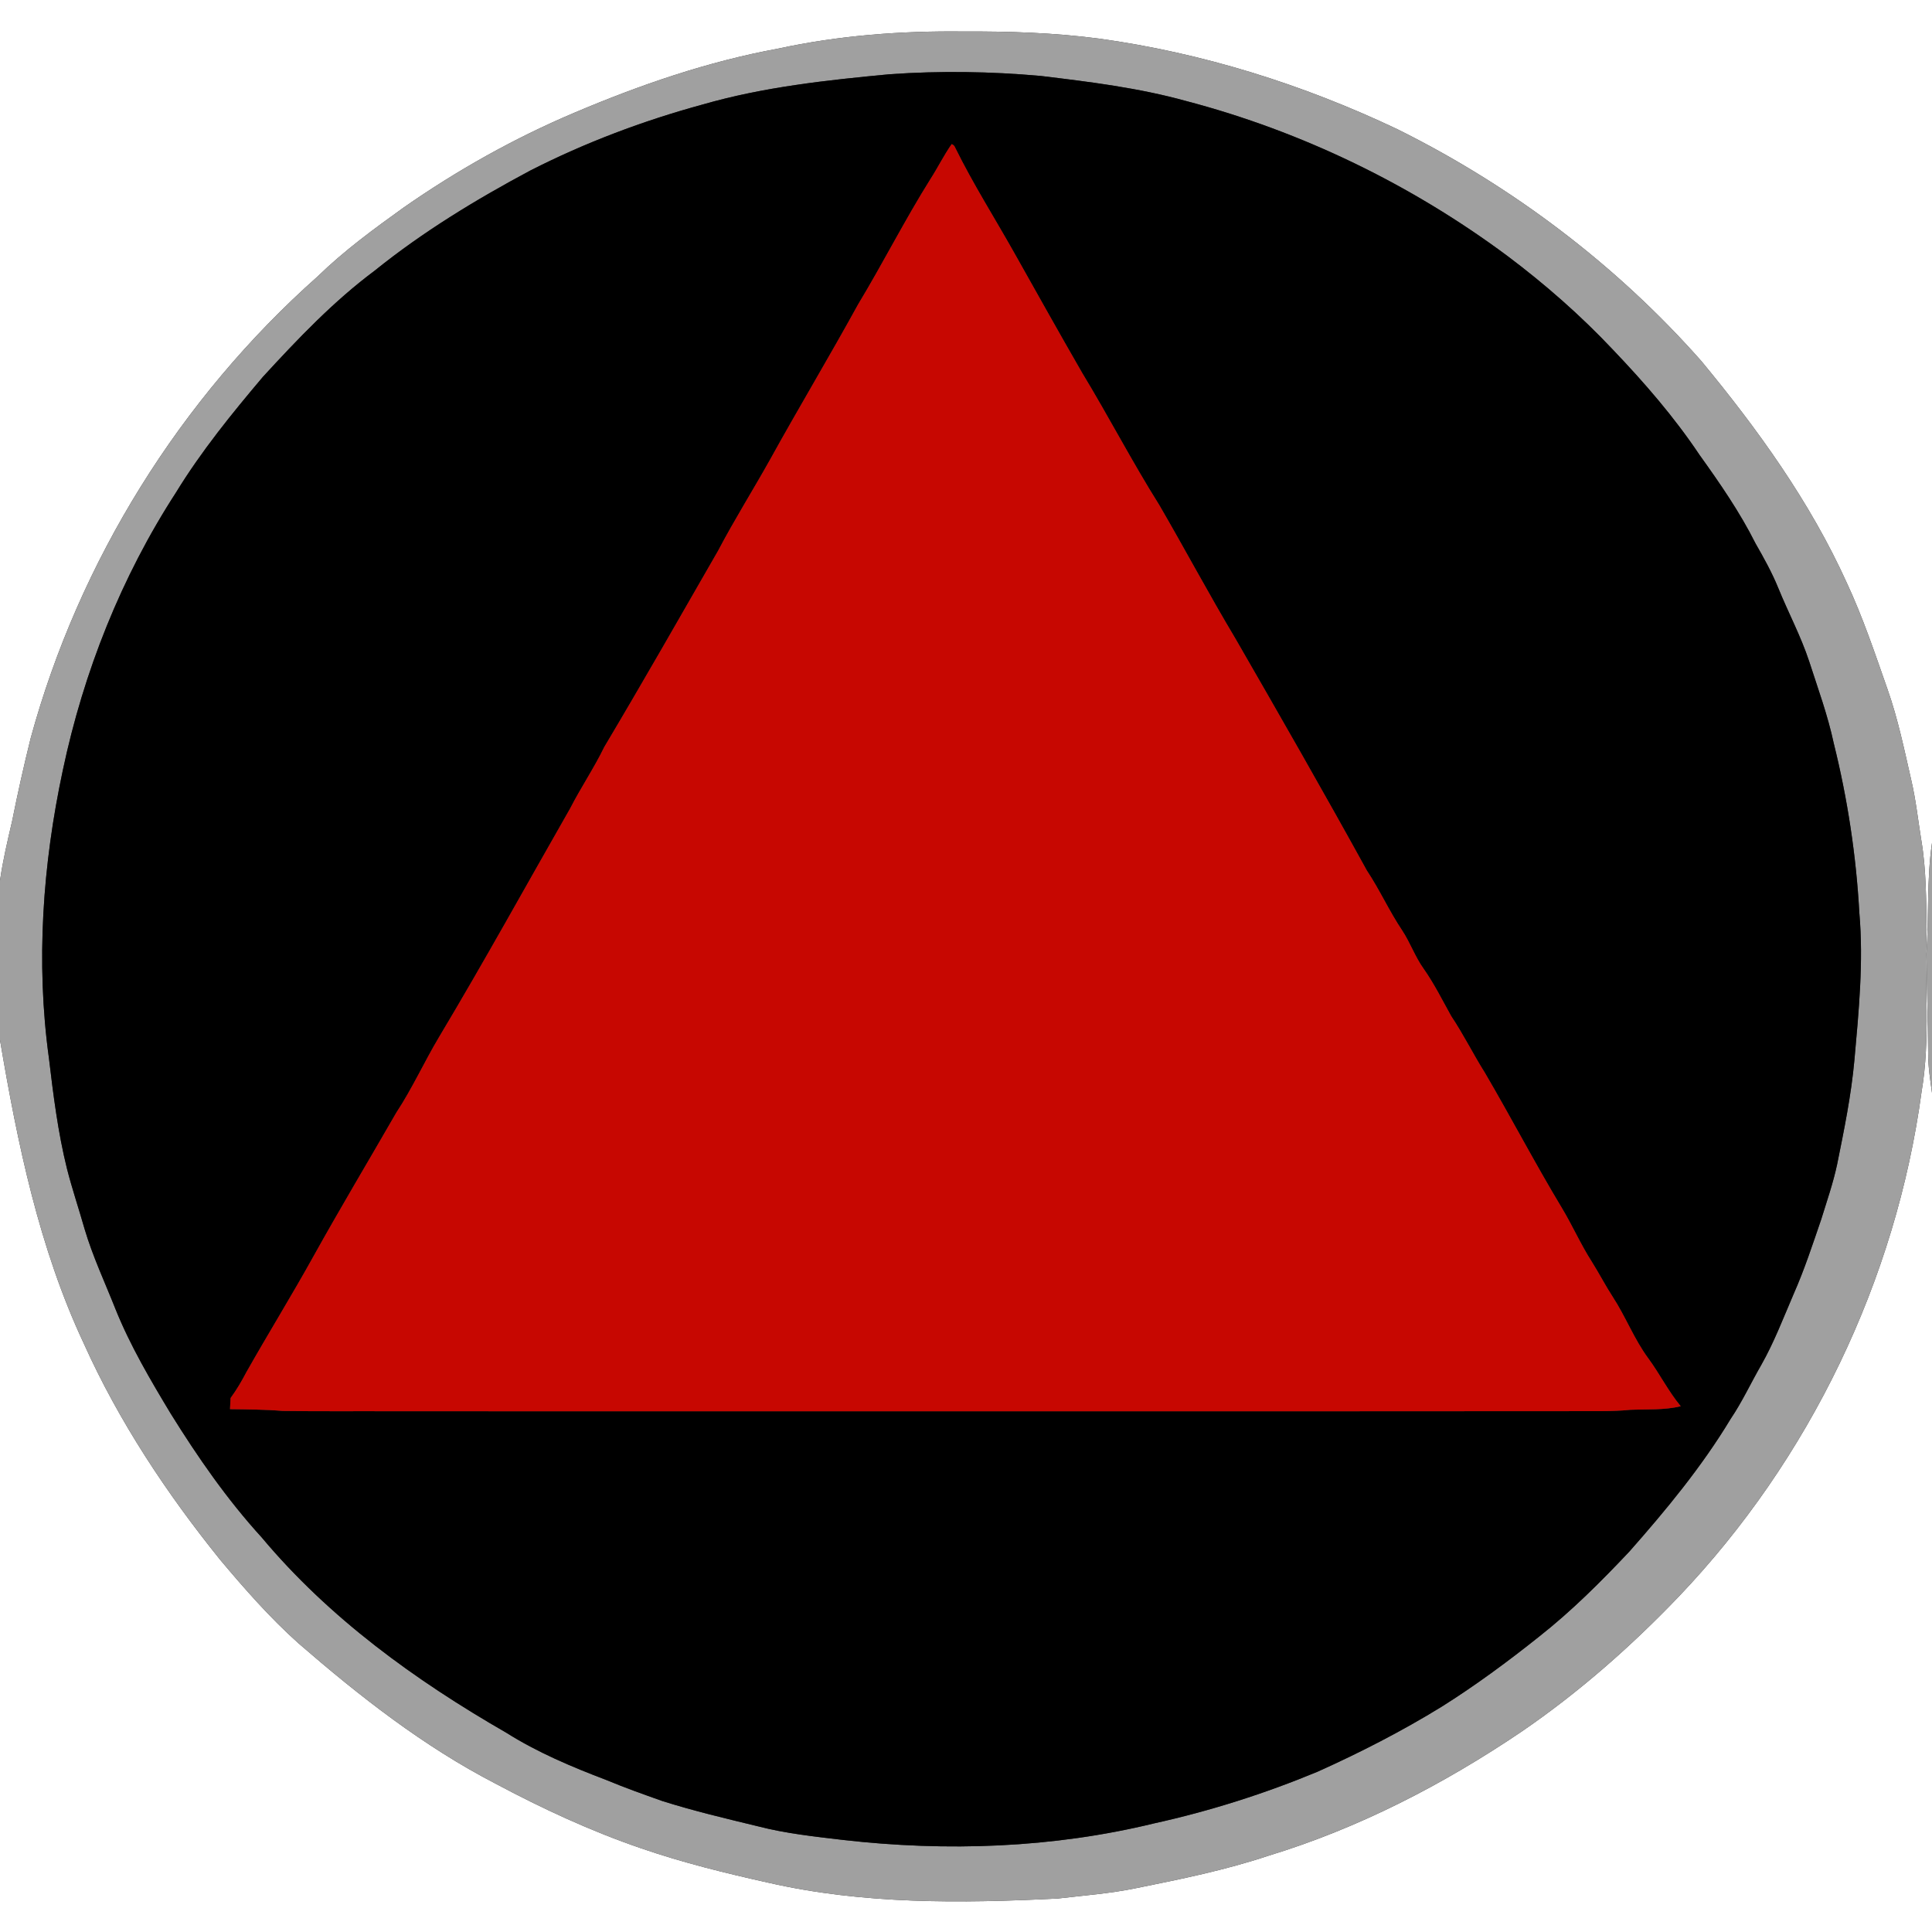
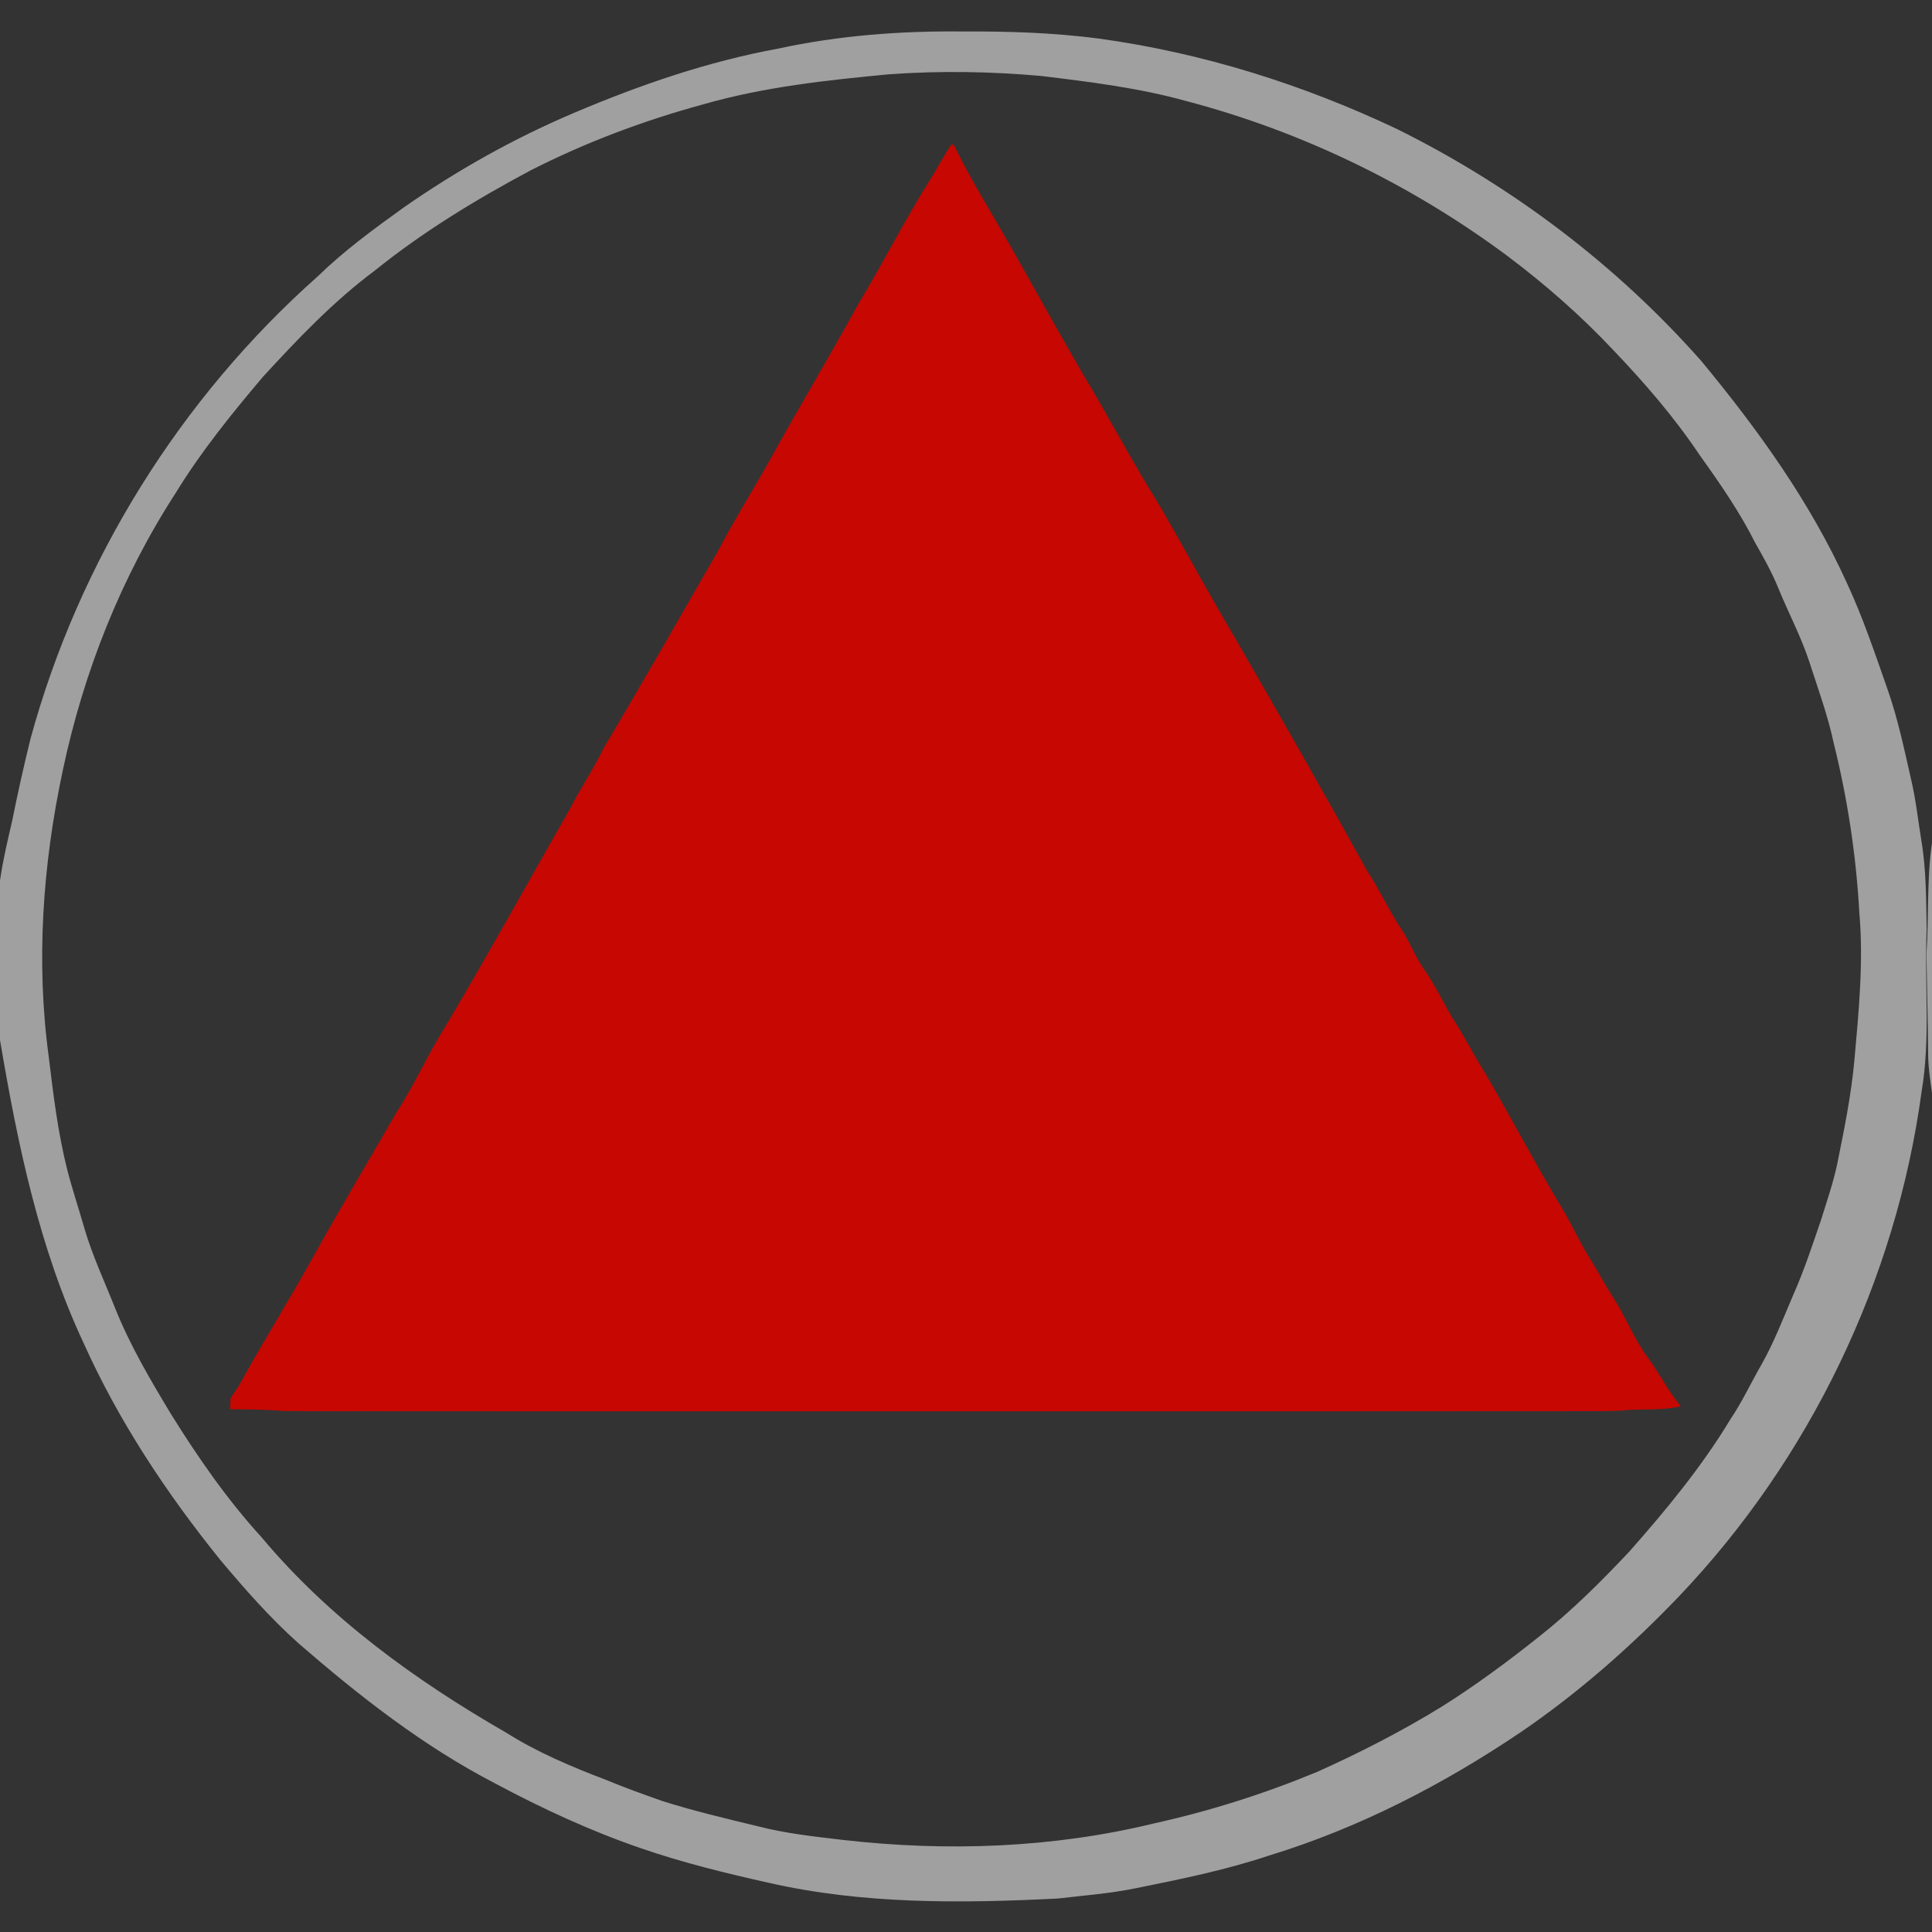
<svg xmlns="http://www.w3.org/2000/svg" xmlns:ns1="http://sodipodi.sourceforge.net/DTD/sodipodi-0.dtd" xmlns:ns2="http://www.inkscape.org/namespaces/inkscape" width="800pt" height="800pt" viewBox="0 0 800 800" version="1.1" id="svg16" ns1:docname="0001412347.svg">
  <rect x="0" y="0" width="800" height="800" fill="#333333" stroke="none" />
  <defs id="defs20" />
  <ns1:namedview id="namedview18" pagecolor="#ffffff" bordercolor="#000000" borderopacity="0.25" ns2:showpageshadow="2" ns2:pageopacity="0.0" ns2:pagecheckerboard="0" ns2:deskcolor="#d1d1d1" ns2:document-units="pt" showgrid="false" />
  <g id="#ffffffff">
-     <path fill="#ffffff" opacity="1" d="m 0,0 h 800 v 349 c -2.24,15.25 -1.25,30.71 -2.3,46.04 0.19,13.66 0.59,27.33 0.7,40.99 -0.02,5.55 0.84,11.03 1.6,16.51 V 800 H 0 V 430.64 c 7.25,42.9 16.15,86.09 34.72,125.71 14.53,32.3 34.26,62 56.45,89.52 10.14,12.09 20.59,23.98 32.36,34.53 25.24,21.89 51.78,42.7 81.56,58.11 19.47,10.4 39.57,19.72 60.47,26.87 17.13,5.9 34.75,10.23 52.43,14.17 39.3,9.02 79.98,8.6 120.02,6.59 10.76,-1.27 21.6,-2.06 32.23,-4.25 18.49,-3.73 37.03,-7.48 54.96,-13.46 37.41,-11.39 72.53,-29.55 104.87,-51.42 23.64,-16.18 45.26,-35.2 65.05,-55.88 54.24,-56.88 89.98,-131.08 100.55,-208.97 3.79,-22.2 1.14,-44.77 2.11,-67.13 -0.21,-12.33 -0.13,-24.75 -2.18,-36.95 -1.37,-8.35 -2.25,-16.77 -4.18,-25.01 -2.89,-12.64 -5.51,-25.4 -9.83,-37.64 -5.21,-14.85 -10.21,-29.82 -16.87,-44.09 C 749.54,207.82 727.86,177.76 704.5,149.52 669.33,109.69 626.15,77.09 578.58,53.48 539.54,34.95 497.83,21.86 454.98,15.97 c -18.54,-2.43 -37.27,-3.03 -55.96,-2.93 -25.74,-0.31 -51.61,1.62 -76.8,7.09 -29.1,5.33 -57.24,15.02 -84.42,26.56 -24.9,10.54 -48.59,23.84 -70.76,39.32 -12.33,8.85 -24.63,17.86 -35.52,28.47 C 74.6,165.02 32.74,232.27 12.69,305.7 9.88,317.03 7.33,328.42 5.05,339.86 3.14,348.07 1.18,356.28 0,364.64 Z" id="path2" />
-   </g>
+     </g>
  <g id="#a0a0a0ff">
    <path fill="#a0a0a0" opacity="1" d="m 322.22,20.13 c 25.19,-5.47 51.06,-7.4 76.8,-7.09 18.69,-0.1 37.42,0.5 55.96,2.93 42.85,5.89 84.56,18.98 123.6,37.51 47.57,23.61 90.75,56.21 125.92,96.04 23.36,28.24 45.04,58.3 60.22,91.82 6.66,14.27 11.66,29.24 16.87,44.09 4.32,12.24 6.94,25 9.83,37.64 1.93,8.24 2.81,16.66 4.18,25.01 2.05,12.2 1.97,24.62 2.18,36.95 -0.97,22.36 1.68,44.93 -2.11,67.13 -10.57,77.89 -46.31,152.09 -100.55,208.97 -19.79,20.68 -41.41,39.7 -65.05,55.88 -32.34,21.87 -67.46,40.03 -104.87,51.42 -17.93,5.98 -36.47,9.73 -54.96,13.46 -10.63,2.19 -21.47,2.98 -32.23,4.25 -40.04,2.01 -80.72,2.43 -120.02,-6.59 -17.68,-3.94 -35.3,-8.27 -52.43,-14.17 -20.9,-7.15 -41,-16.47 -60.47,-26.87 C 175.31,723.1 148.77,702.29 123.53,680.4 111.76,669.85 101.31,657.96 91.17,645.87 68.98,618.35 49.25,588.65 34.72,556.35 16.15,516.73 7.25,473.54 0,430.64 v -66 C 1.18,356.28 3.14,348.07 5.05,339.86 7.33,328.42 9.88,317.03 12.69,305.7 32.74,232.27 74.6,165.02 131.52,114.48 142.41,103.87 154.71,94.86 167.04,86.01 189.21,70.53 212.9,57.23 237.8,46.69 264.98,35.15 293.12,25.46 322.22,20.13 m 46.26,10.6 C 342.39,33.19 316.13,36 290.87,43.3 266.29,50 242.3,59.04 219.59,70.61 197.05,82.65 175.07,96 155.15,112.07 c -17.12,12.76 -31.89,28.3 -46.29,43.98 -12.89,15.25 -25.52,30.8 -35.97,47.86 -22.68,34.96 -38.28,74.32 -46.88,115.05 -8.34,39 -11.21,79.44 -5.77,119.05 1.84,15.42 3.75,30.89 7.51,46 2.14,8.37 4.91,16.56 7.27,24.87 3.38,11.42 8.46,22.21 12.83,33.26 6.1,15.13 14.41,29.23 22.81,43.17 11.21,18.04 23.36,35.59 37.7,51.3 27.93,33.4 63.71,59.27 101.24,80.85 12.95,8.18 27.14,14.15 41.42,19.58 7.61,3.18 15.38,5.94 23.16,8.7 13.01,4.12 26.31,7.26 39.58,10.47 11.57,3 23.49,4.27 35.34,5.67 42.93,4.9 86.83,3.38 128.89,-6.88 23.11,-5.1 45.72,-12.3 67.58,-21.37 17.59,-7.91 34.78,-16.72 51.22,-26.81 14.13,-8.88 27.56,-18.8 40.6,-29.2 13.43,-10.58 25.55,-22.7 37.26,-35.12 15.26,-17.28 30.03,-35.15 41.96,-54.94 4.81,-7.11 8.39,-14.94 12.69,-22.36 5.34,-9.42 9.18,-19.57 13.46,-29.5 4.42,-10 7.81,-20.41 11.36,-30.75 2.33,-7.56 4.95,-15.06 6.6,-22.82 2.89,-14.29 5.83,-28.62 7.15,-43.16 1.81,-20.28 3.82,-40.68 2.04,-61.03 -1.31,-23.64 -4.86,-47.1 -10.57,-70.07 -2.47,-11.63 -6.59,-22.81 -10.23,-34.11 -3.45,-10.43 -8.65,-20.14 -12.77,-30.29 -2.61,-6.4 -5.97,-12.44 -9.4,-18.42 -6.5,-12.97 -14.78,-24.94 -23.22,-36.71 C 693.27,172.71 680.9,158.45 667.94,144.87 654.49,130.58 639.71,117.63 624.02,105.86 584.4,76.44 539.17,54.47 491.42,41.9 471.66,36.4 451.25,33.89 430.93,31.44 410.17,29.58 389.28,29.28 368.48,30.73 Z" id="path5" />
    <path fill="#a0a0a0" opacity="1" d="m 797.7,395.04 c 1.05,-15.33 0.06,-30.79 2.3,-46.04 v 103.54 c -0.76,-5.48 -1.62,-10.96 -1.6,-16.51 -0.11,-13.66 -0.51,-27.33 -0.7,-40.99 z" id="path7" />
  </g>
  <g id="#000000ff">
-     <path fill="#000000" opacity="1" d="m 368.48,30.73 c 20.8,-1.45 41.69,-1.15 62.45,0.71 20.32,2.45 40.73,4.96 60.49,10.46 47.75,12.57 92.98,34.54 132.6,63.96 15.69,11.77 30.47,24.72 43.92,39.01 12.96,13.58 25.33,27.84 35.78,43.47 8.44,11.77 16.72,23.74 23.22,36.71 3.43,5.98 6.79,12.02 9.4,18.42 4.12,10.15 9.32,19.86 12.77,30.29 3.64,11.3 7.76,22.48 10.23,34.11 5.71,22.97 9.26,46.43 10.57,70.07 1.78,20.35 -0.23,40.75 -2.04,61.03 -1.32,14.54 -4.26,28.87 -7.15,43.16 -1.65,7.76 -4.27,15.26 -6.6,22.82 -3.55,10.34 -6.94,20.75 -11.36,30.75 -4.28,9.93 -8.12,20.08 -13.46,29.5 -4.3,7.42 -7.88,15.25 -12.69,22.36 -11.93,19.79 -26.7,37.66 -41.96,54.94 -11.71,12.42 -23.83,24.54 -37.26,35.12 -13.04,10.4 -26.47,20.32 -40.6,29.2 -16.44,10.09 -33.63,18.9 -51.22,26.81 -21.86,9.07 -44.47,16.27 -67.58,21.37 -42.06,10.26 -85.96,11.78 -128.89,6.88 -11.85,-1.4 -23.77,-2.67 -35.34,-5.67 -13.27,-3.21 -26.57,-6.35 -39.58,-10.47 -7.78,-2.76 -15.55,-5.52 -23.16,-8.7 -14.28,-5.43 -28.47,-11.4 -41.42,-19.58 C 172.07,695.88 136.29,670.01 108.36,636.61 94.02,620.9 81.87,603.35 70.66,585.31 62.26,571.37 53.95,557.27 47.85,542.14 43.48,531.09 38.4,520.3 35.02,508.88 c -2.36,-8.31 -5.13,-16.5 -7.27,-24.87 -3.76,-15.11 -5.67,-30.58 -7.51,-46 -5.44,-39.61 -2.57,-80.05 5.77,-119.05 8.6,-40.73 24.2,-80.09 46.88,-115.05 10.45,-17.06 23.08,-32.61 35.97,-47.86 14.4,-15.68 29.17,-31.22 46.29,-43.98 C 175.07,96 197.05,82.65 219.59,70.61 242.3,59.04 266.29,50 290.87,43.3 316.13,36 342.39,33.19 368.48,30.73 m 16.79,43.43 c -10.61,16.91 -19.61,34.76 -29.93,51.85 -11.89,21.65 -24.61,42.82 -36.55,64.44 -7.06,12.61 -14.75,24.86 -21.47,37.65 -15.59,27.13 -31.09,54.32 -47.1,81.21 -4.23,8.73 -9.7,16.78 -14.11,25.41 -18.06,31.6 -35.63,63.49 -54.32,94.73 -6.13,10.27 -11.07,21.22 -17.66,31.23 -11.38,19.78 -23.11,39.36 -34.2,59.31 -9,16.24 -18.77,32.04 -27.91,48.2 -1.94,3.7 -4.05,7.32 -6.53,10.69 -0.09,1.54 -0.17,3.08 -0.25,4.63 7.27,0.1 14.54,0.12 21.78,0.73 15.66,0.22 31.32,0.05 46.98,0.13 162.33,-0.03 324.66,0.1 487,-0.04 8,-0.11 16.03,0.27 24.01,-0.55 7,-0.31 14.08,0.2 20.95,-1.49 -5.14,-6.18 -8.71,-13.42 -13.46,-19.87 -5.86,-7.92 -9.34,-17.23 -14.71,-25.44 -3.08,-4.75 -5.67,-9.78 -8.68,-14.57 -4.57,-7.13 -7.98,-14.92 -12.34,-22.17 -11.1,-18.42 -21.05,-37.5 -31.92,-56.05 -4.85,-7.69 -8.86,-15.87 -13.92,-23.42 -3.68,-6.59 -7.03,-13.37 -11.38,-19.56 -3.58,-4.97 -5.58,-10.84 -8.94,-15.94 -5.36,-7.98 -9.29,-16.79 -14.61,-24.79 -17.76,-32.26 -36.09,-64.22 -54.48,-96.13 -10.89,-18.21 -20.86,-36.94 -31.52,-55.28 -11.22,-17.85 -20.93,-36.6 -31.87,-54.63 -9.51,-16.47 -18.77,-33.09 -28.1,-49.66 -8.15,-14.5 -17.08,-28.58 -24.44,-43.5 -0.29,-0.79 -0.79,-1.33 -1.51,-1.62 -3.25,4.63 -5.75,9.74 -8.81,14.5 z" id="path10" />
-   </g>
+     </g>
  <g id="#c70701ff">
    <path fill="#c70701" opacity="1" d="m 385.27,74.16 c 3.06,-4.76 5.56,-9.87 8.81,-14.5 0.72,0.29 1.22,0.83 1.51,1.62 7.36,14.92 16.29,29 24.44,43.5 9.33,16.57 18.59,33.19 28.1,49.66 10.94,18.03 20.65,36.78 31.87,54.63 10.66,18.34 20.63,37.07 31.52,55.28 18.39,31.91 36.72,63.87 54.48,96.13 5.32,8 9.25,16.81 14.61,24.79 3.36,5.1 5.36,10.97 8.94,15.94 4.35,6.19 7.7,12.97 11.38,19.56 5.06,7.55 9.07,15.73 13.92,23.42 10.87,18.55 20.82,37.63 31.92,56.05 4.36,7.25 7.77,15.04 12.34,22.17 3.01,4.79 5.6,9.82 8.68,14.57 5.37,8.21 8.85,17.52 14.71,25.44 4.75,6.45 8.32,13.69 13.46,19.87 -6.87,1.69 -13.95,1.18 -20.95,1.49 -7.98,0.82 -16.01,0.44 -24.01,0.55 -162.34,0.14 -324.67,0.01 -487,0.04 -15.66,-0.08 -31.32,0.09 -46.98,-0.13 -7.24,-0.61 -14.51,-0.63 -21.78,-0.73 0.08,-1.55 0.16,-3.09 0.25,-4.63 2.48,-3.37 4.59,-6.99 6.53,-10.69 9.14,-16.16 18.91,-31.96 27.91,-48.2 11.09,-19.95 22.82,-39.53 34.2,-59.31 6.59,-10.01 11.53,-20.96 17.66,-31.23 18.69,-31.24 36.26,-63.13 54.32,-94.73 4.41,-8.63 9.88,-16.68 14.11,-25.41 16.01,-26.89 31.51,-54.08 47.1,-81.21 6.72,-12.79 14.41,-25.04 21.47,-37.65 11.94,-21.62 24.66,-42.79 36.55,-64.44 10.32,-17.09 19.32,-34.94 29.93,-51.85 z" id="path13" />
  </g>
</svg>